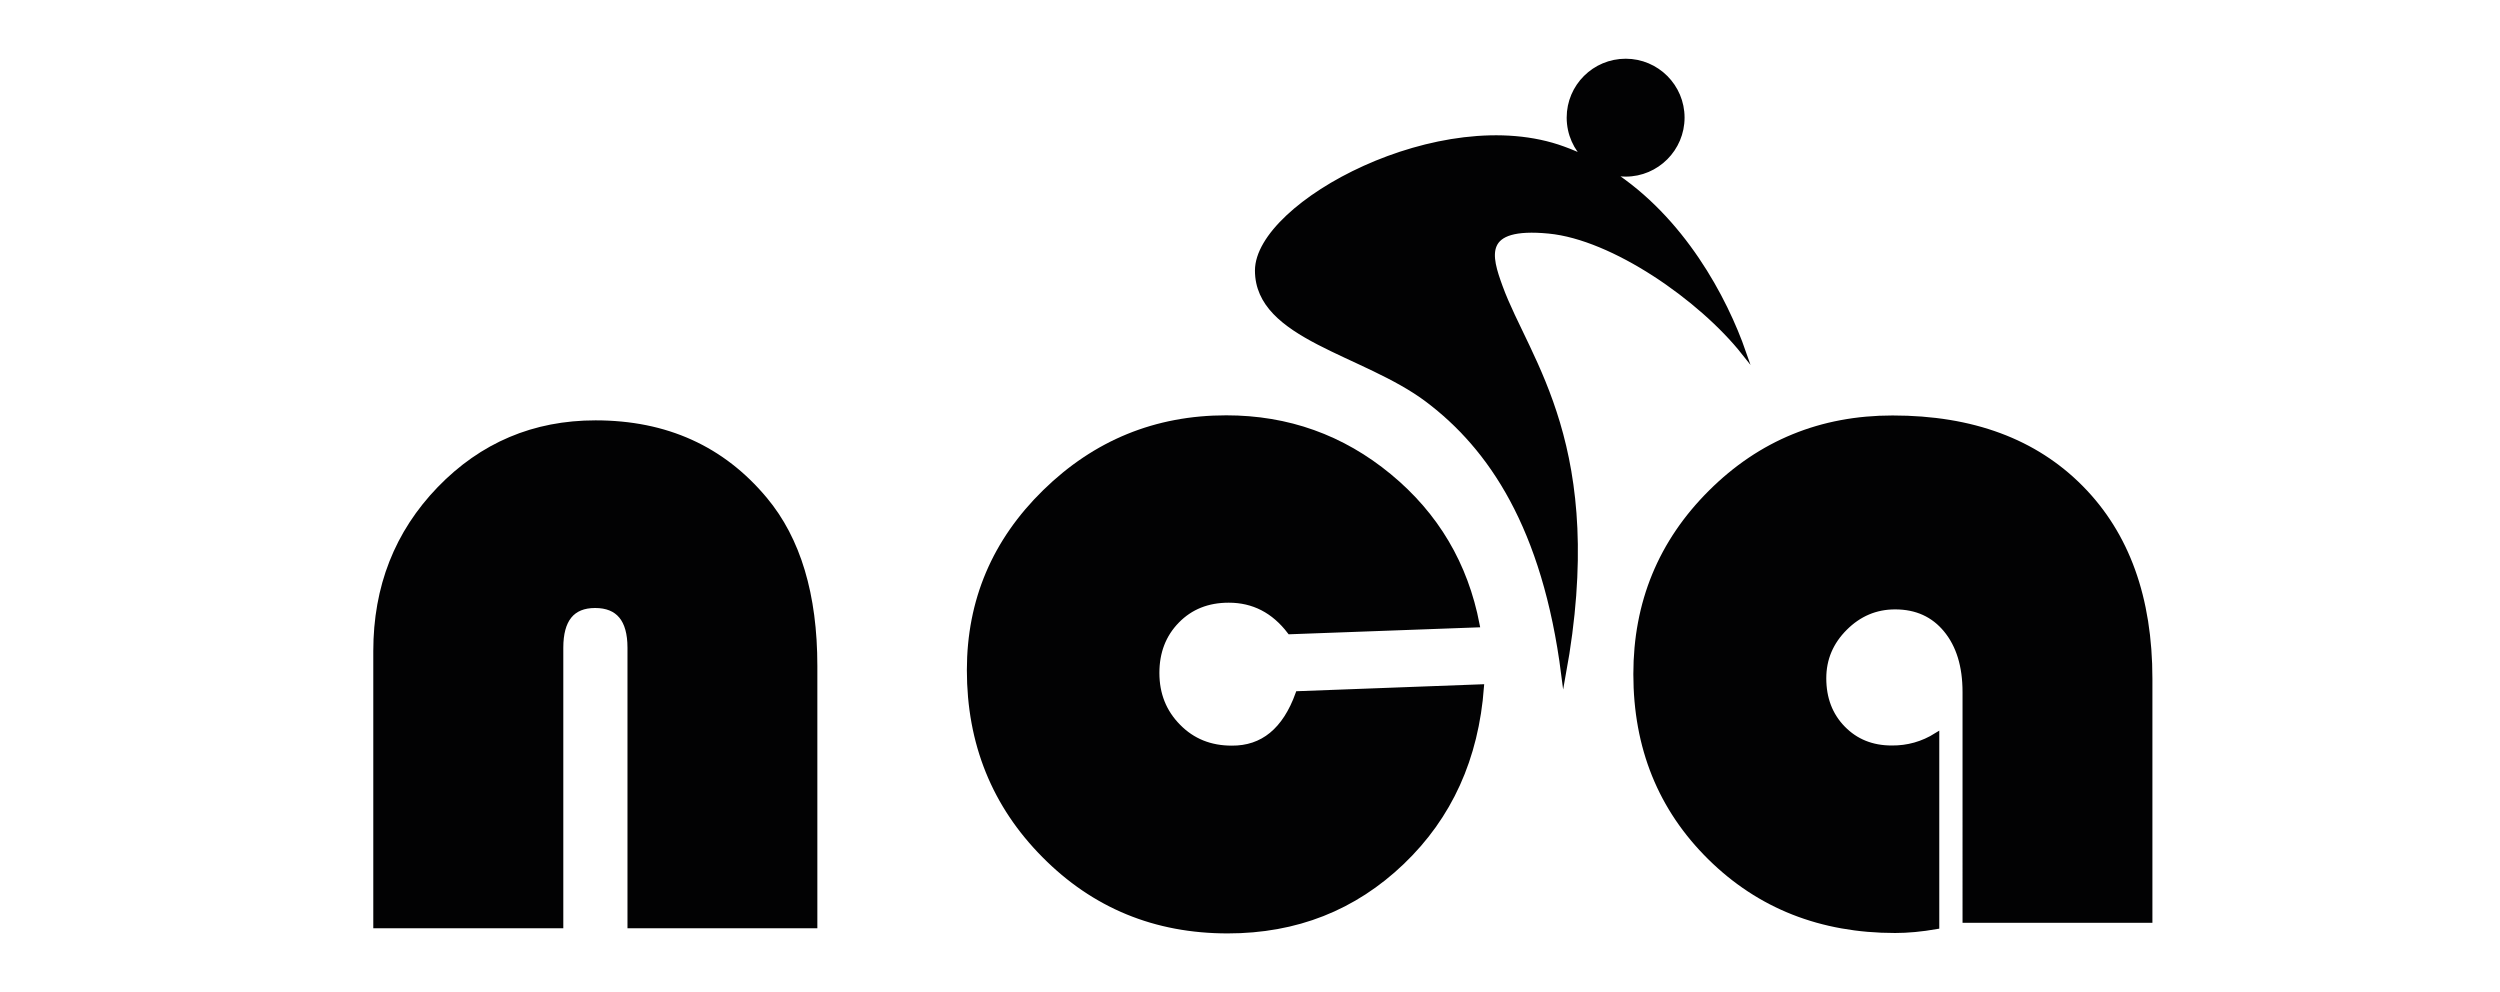
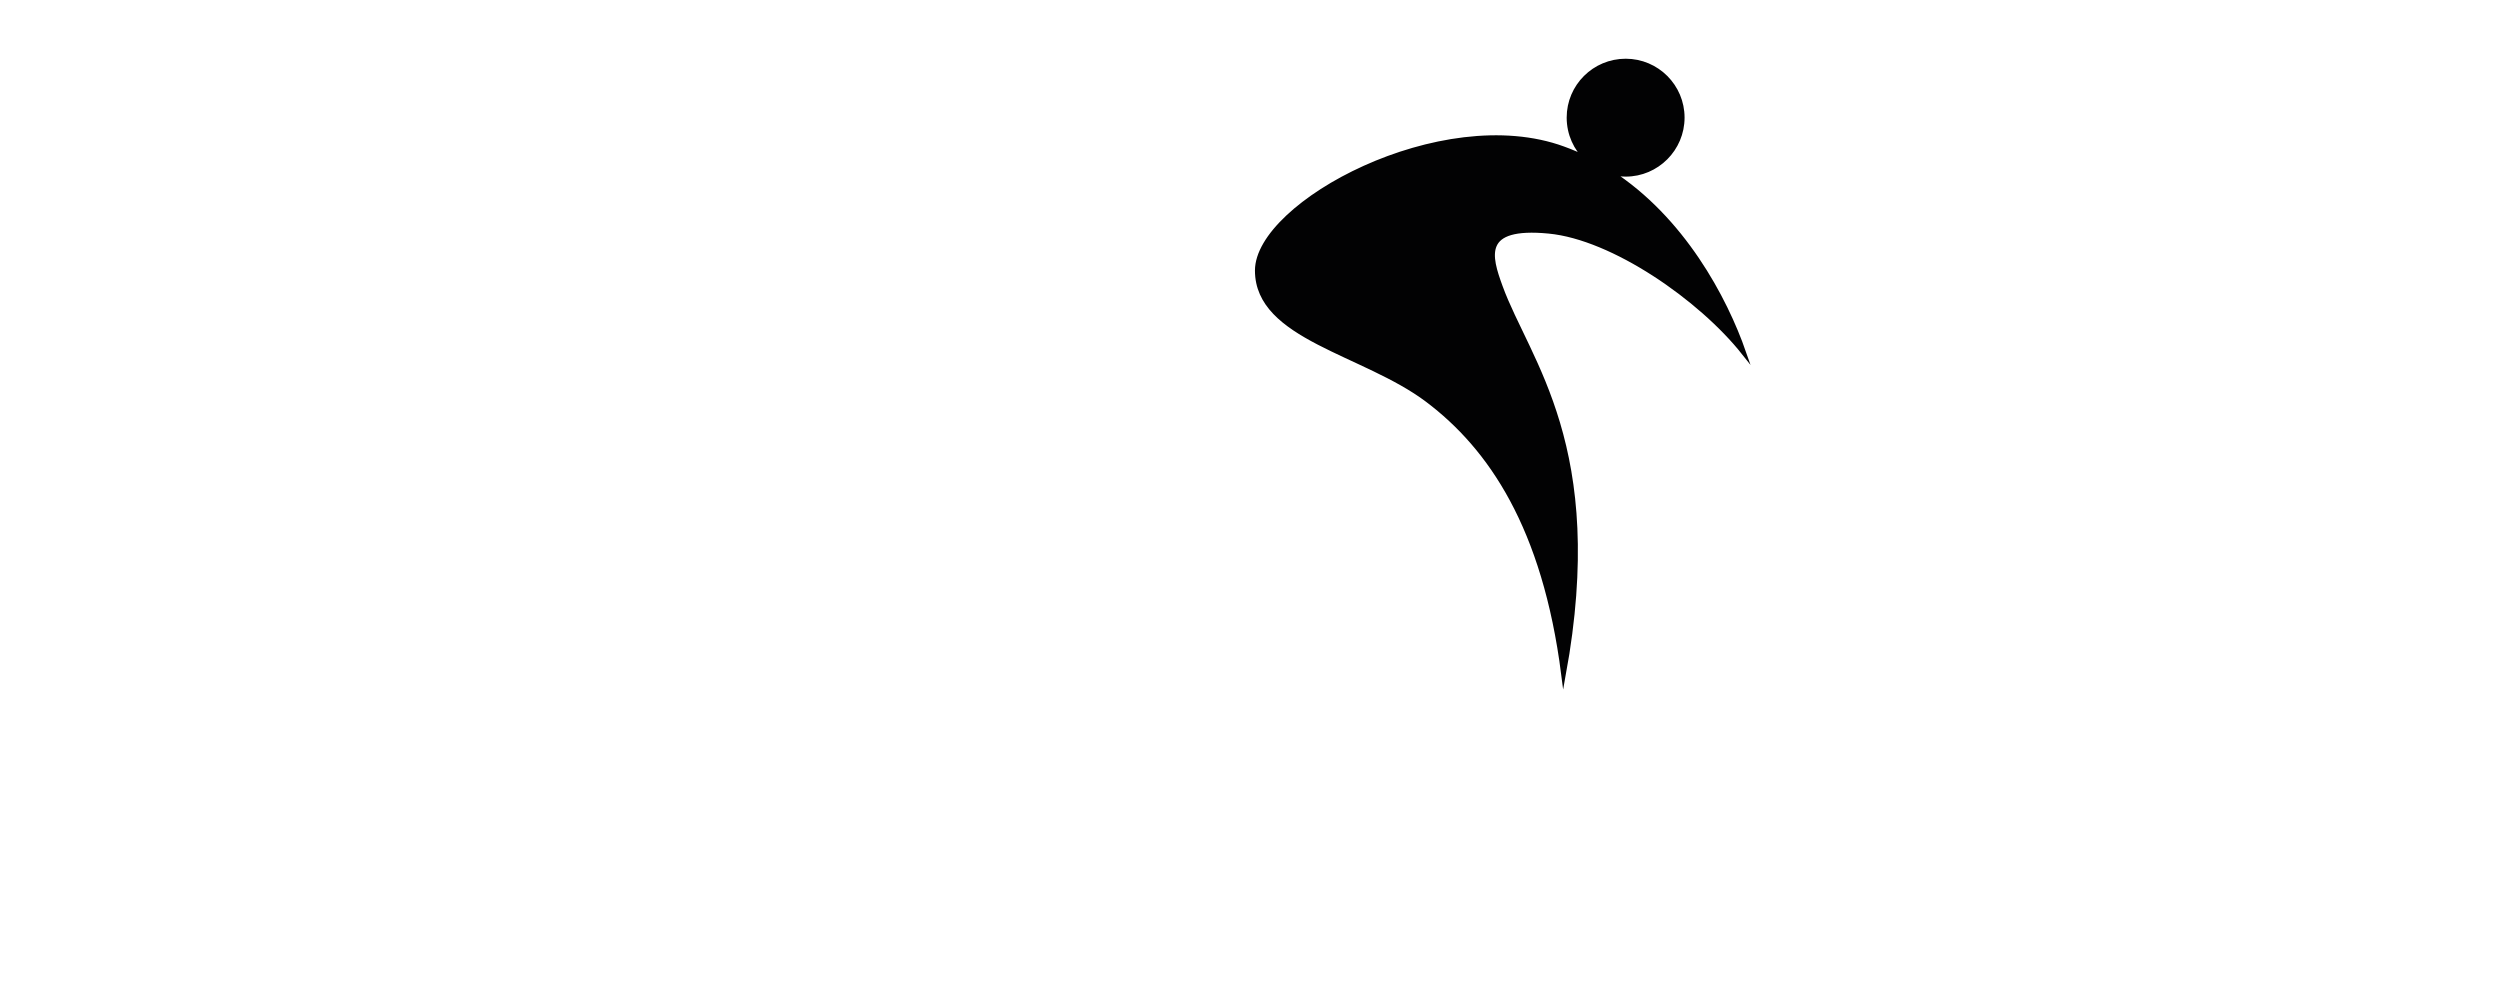
<svg xmlns="http://www.w3.org/2000/svg" version="1.1" id="Livello_1" x="0px" y="0px" viewBox="0 0 179 71" style="enable-background:new 0 0 179 71;" xml:space="preserve">
  <style type="text/css">
	.st0{fill:#020203;stroke:#020203;stroke-width:0.385;stroke-miterlimit:10;}
	.st1{fill:#020203;stroke:#020203;stroke-width:0.331;stroke-miterlimit:10;}
</style>
-   <path class="st0" d="M58.33,66.27H45.12V46.38c0-2.03-0.84-3.04-2.51-3.04c-1.65,0-2.47,1.01-2.47,3.04v19.89H26.92V46.62  c0-4.59,1.52-8.46,4.56-11.61c3.04-3.14,6.76-4.72,11.16-4.72c5.04,0,9.08,1.83,12.12,5.48c2.38,2.85,3.57,6.82,3.57,11.91V66.27z" />
-   <path class="st0" d="M92.95,49.68l13.11-0.49c-0.38,5.09-2.27,9.27-5.69,12.54C96.95,65,92.8,66.64,87.9,66.64  c-5.18,0-9.56-1.8-13.13-5.41c-3.57-3.6-5.35-8.02-5.35-13.25c0-4.97,1.8-9.22,5.41-12.75s7.93-5.3,12.97-5.3  c4.4,0,8.29,1.39,11.66,4.17c3.37,2.78,5.46,6.32,6.29,10.63l-13.39,0.49c-1.15-1.51-2.61-2.26-4.38-2.26  c-1.51,0-2.74,0.49-3.71,1.48c-0.97,0.99-1.45,2.24-1.45,3.74c0,1.53,0.51,2.81,1.54,3.85c1.02,1.04,2.3,1.55,3.83,1.55  C90.42,53.6,92.01,52.29,92.95,49.68z" />
-   <path class="st0" d="M138.66,52.66v13.67c-1.08,0.19-2.07,0.28-2.97,0.28c-5.3,0-9.72-1.74-13.25-5.23  c-3.53-3.49-5.3-7.86-5.3-13.11c0-5.11,1.78-9.44,5.35-13c3.57-3.56,7.91-5.33,13.02-5.33c5.7,0,10.19,1.67,13.48,5  c3.29,3.33,4.93,7.88,4.93,13.66v17.28h-13.21V49.55c0-1.86-0.45-3.34-1.36-4.45c-0.91-1.11-2.13-1.66-3.66-1.66  c-1.39,0-2.59,0.51-3.6,1.52c-1.01,1.01-1.52,2.21-1.52,3.6c0,1.46,0.46,2.66,1.38,3.6c0.92,0.94,2.08,1.41,3.5,1.41  C136.6,53.58,137.67,53.28,138.66,52.66z" />
  <path class="st1" d="M107.43,20.54c1.95,5.35,7.5,11.45,4.52,27.75c-1.35-10.56-5.23-16.25-9.74-19.65  c-4.52-3.41-12.19-4.47-12.19-9.27c0-4.77,13.21-11.92,21.92-8.72c0.58,0.21,1.14,0.45,1.68,0.73c-0.79-0.74-1.28-1.79-1.28-2.96  c0-2.24,1.82-4.05,4.06-4.05c2.24,0,4.05,1.82,4.05,4.05c0,2.24-1.82,4.06-4.05,4.06c-0.39,0-0.76-0.05-1.11-0.15  c5.17,3.32,8.21,9.02,9.57,12.93c-3.09-3.9-9.37-8.26-13.96-8.7C105.95,16.08,106.63,18.35,107.43,20.54z" />
</svg>